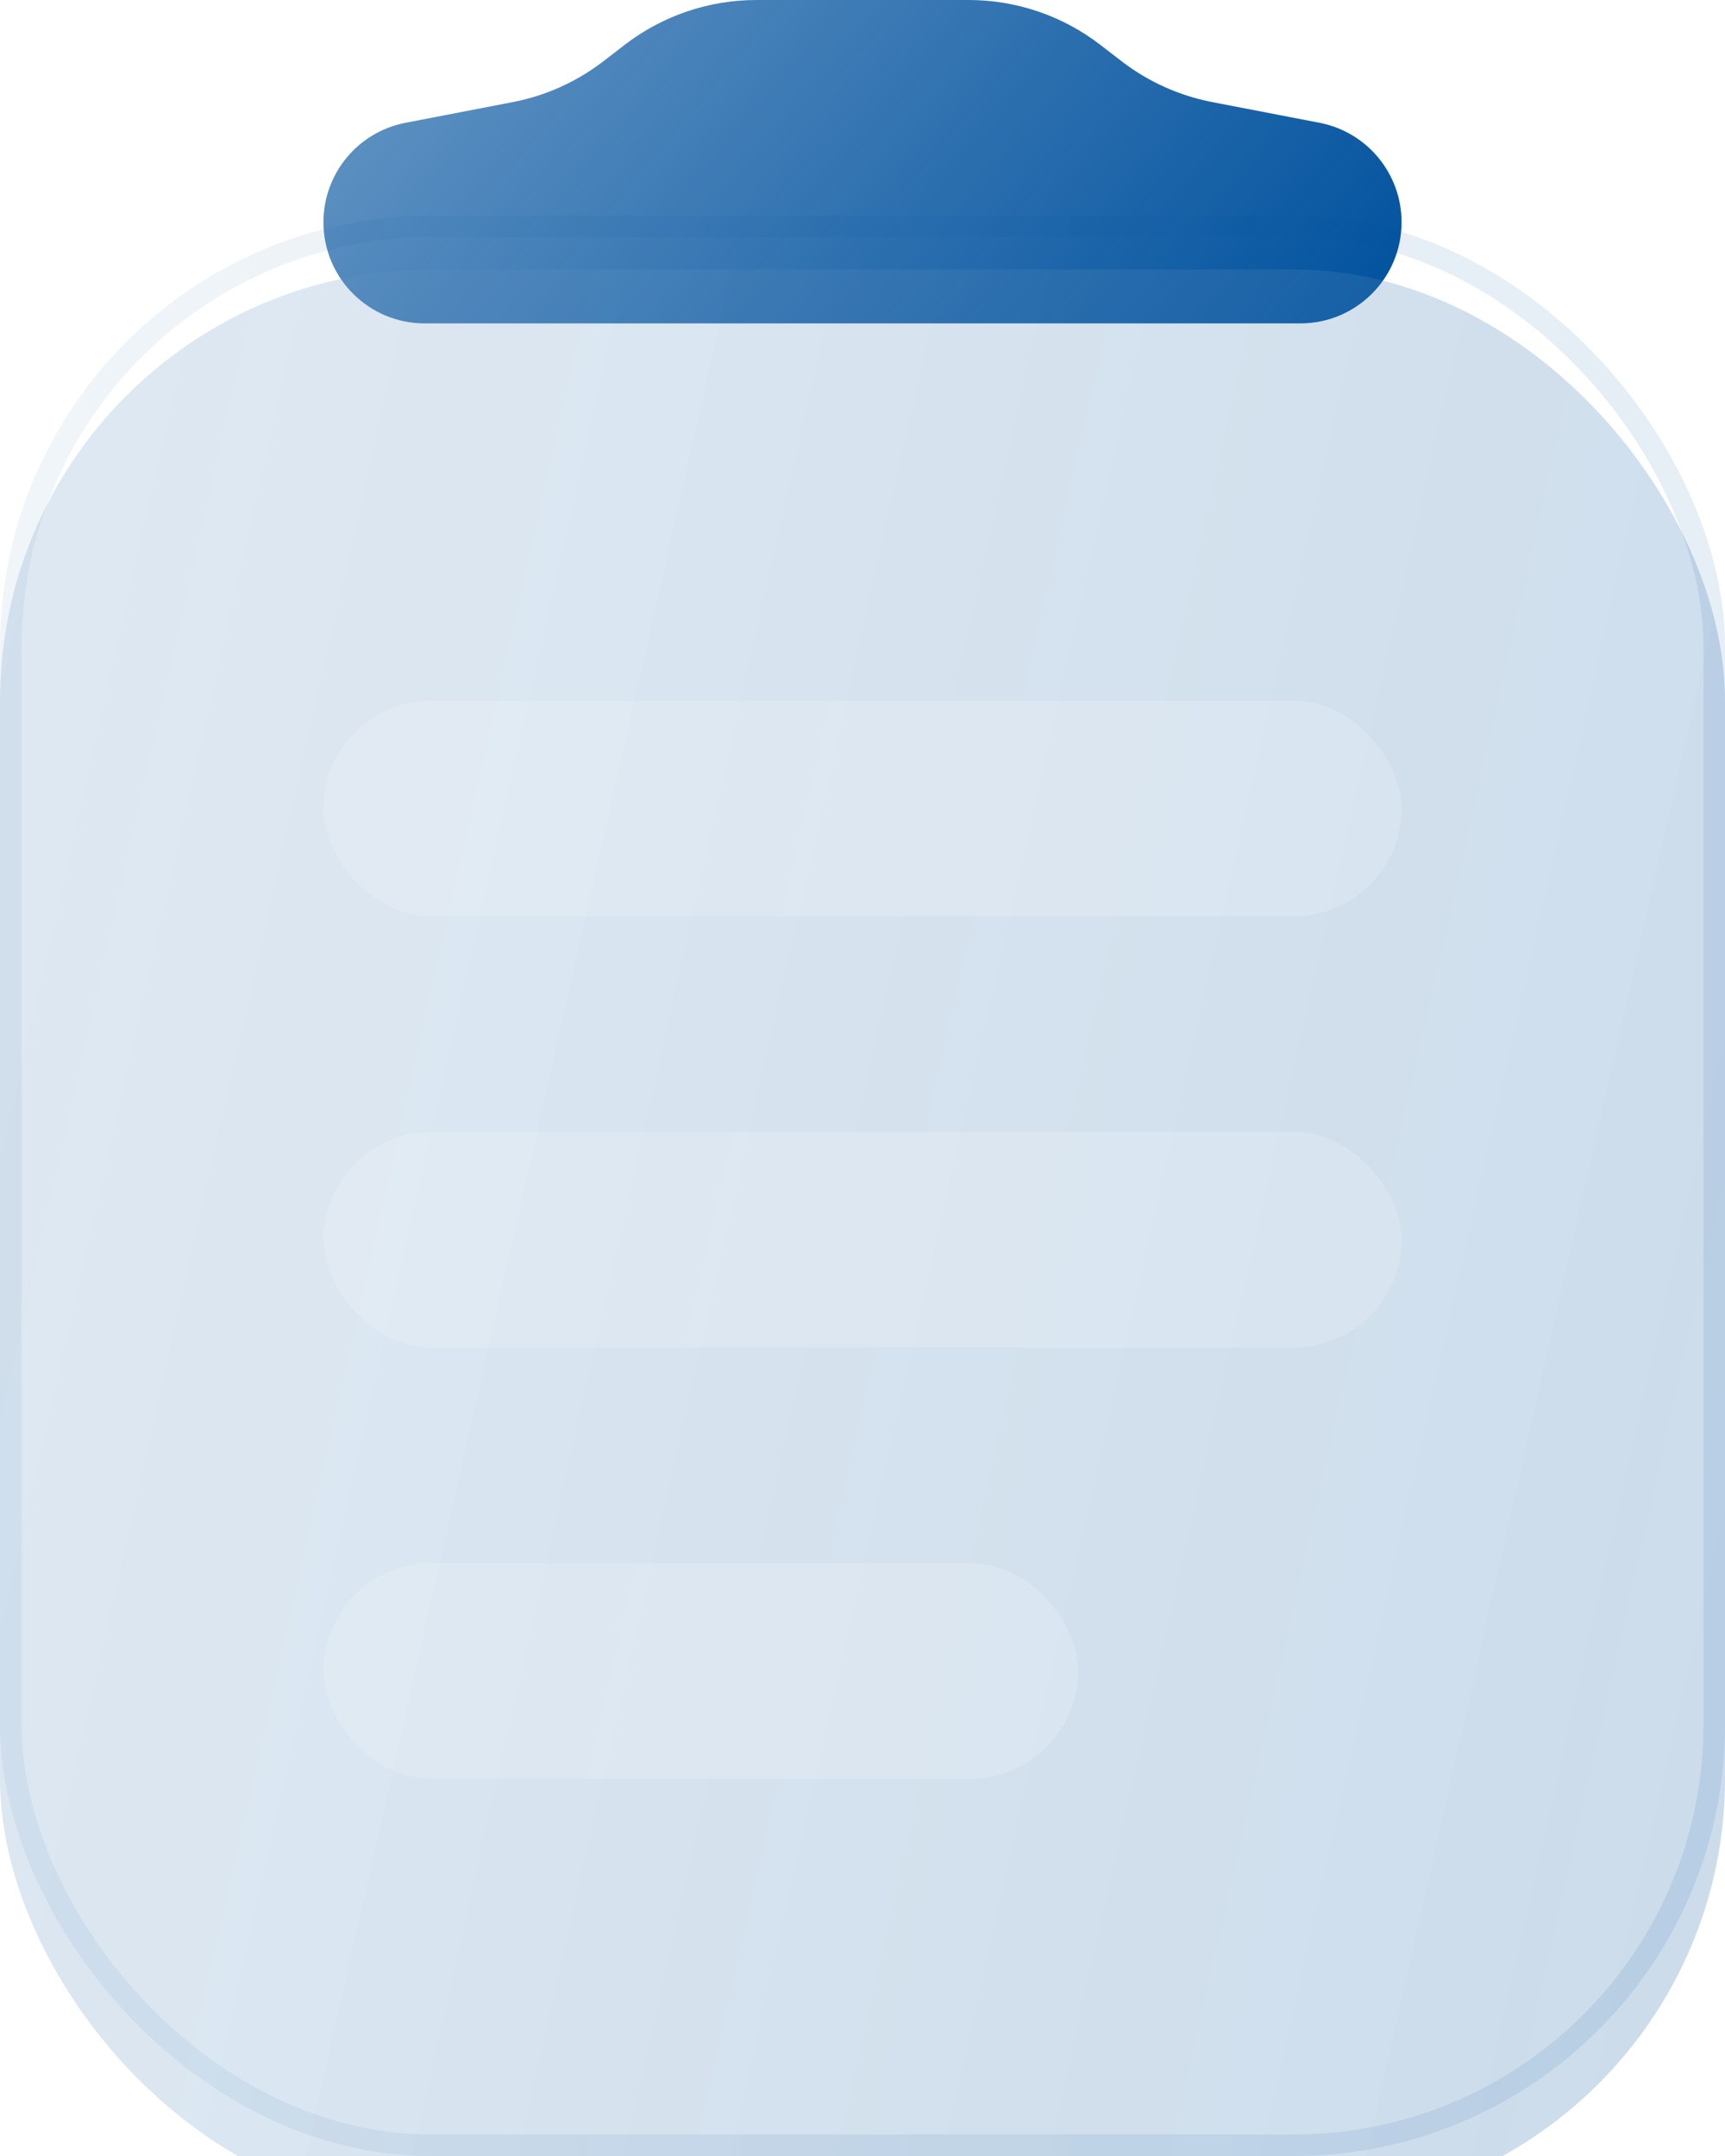
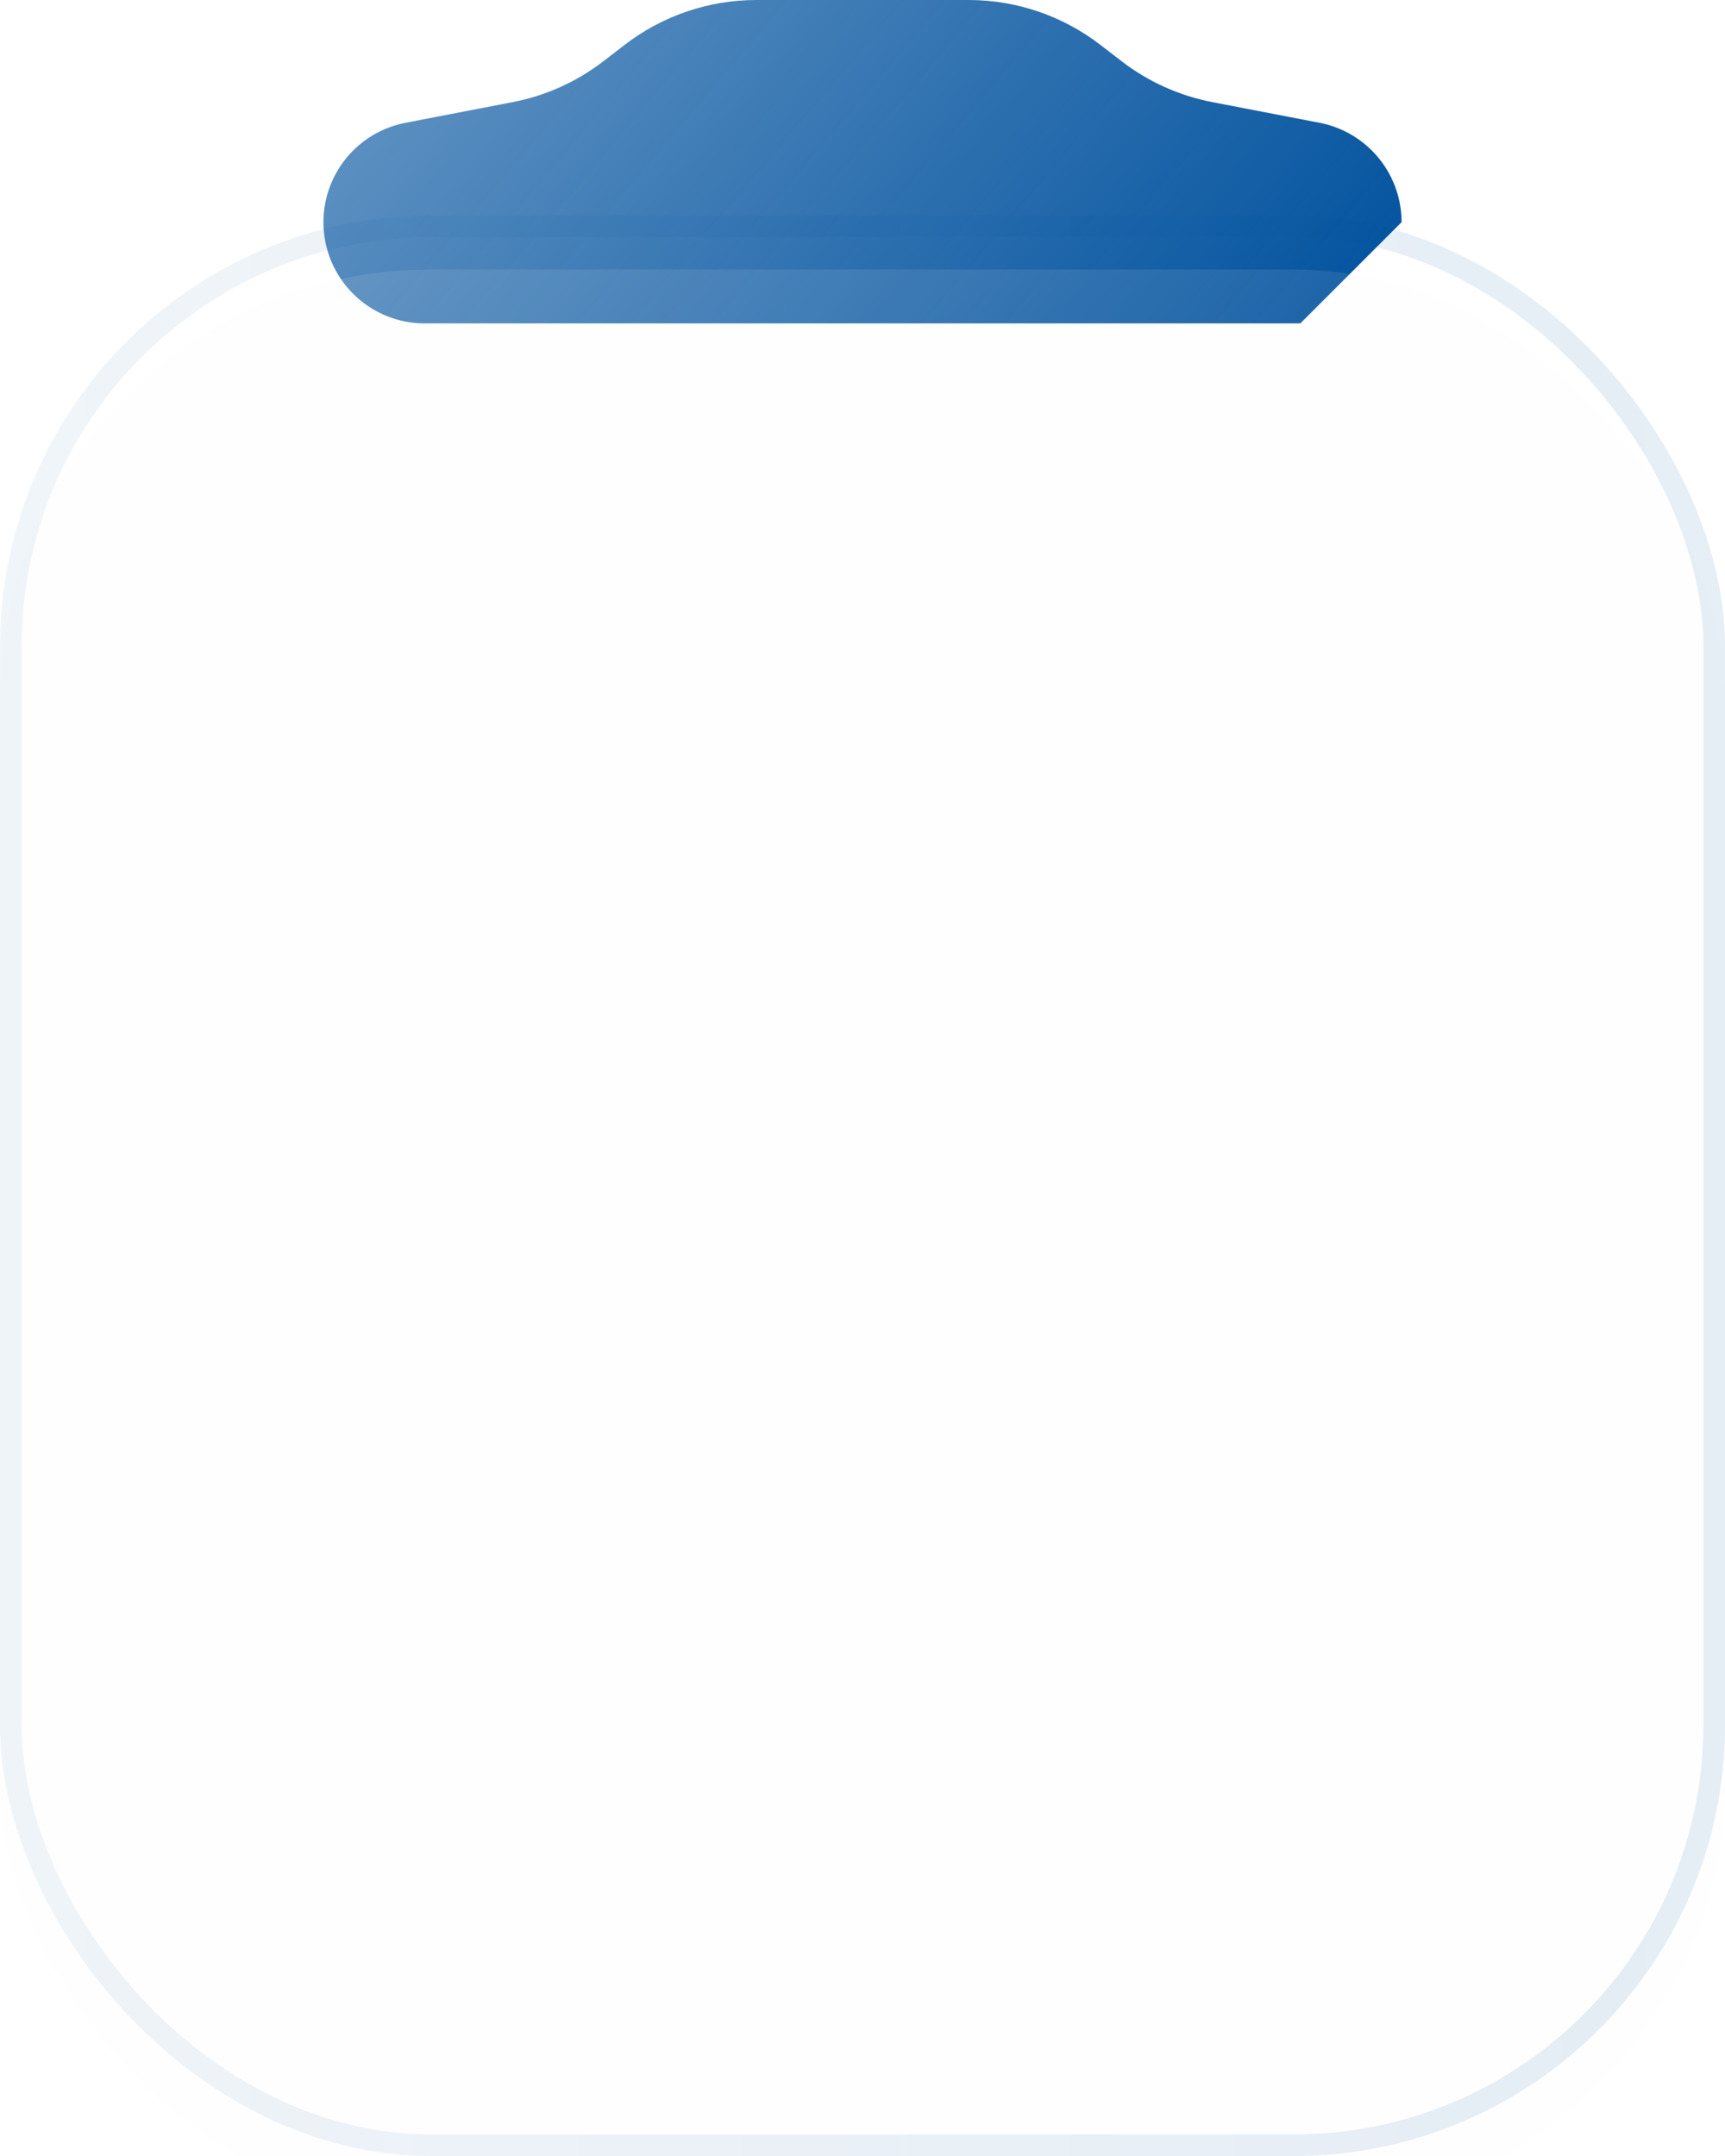
<svg xmlns="http://www.w3.org/2000/svg" width="80" height="100" viewBox="0 0 80 100" fill="none">
-   <path d="M60.305 15H19.695C17.102 15 15 12.898 15 10.305C15 8.055 16.596 6.121 18.806 5.695L23.778 4.736C25.312 4.44 26.755 3.789 27.992 2.834L28.968 2.082C30.718 0.732 32.865 0 35.076 0H44.924C47.135 0 49.282 0.732 51.032 2.082L52.008 2.834C53.245 3.789 54.688 4.44 56.222 4.736L61.194 5.695C63.404 6.121 65 8.055 65 10.305C65 12.898 62.898 15 60.305 15Z" fill="url(#paint0_linear_117_45)" />
+   <path d="M60.305 15H19.695C17.102 15 15 12.898 15 10.305C15 8.055 16.596 6.121 18.806 5.695L23.778 4.736C25.312 4.44 26.755 3.789 27.992 2.834L28.968 2.082C30.718 0.732 32.865 0 35.076 0H44.924C47.135 0 49.282 0.732 51.032 2.082L52.008 2.834C53.245 3.789 54.688 4.44 56.222 4.736L61.194 5.695C63.404 6.121 65 8.055 65 10.305Z" fill="url(#paint0_linear_117_45)" />
  <g filter="url(#filter0_i_117_45)">
    <rect y="10" width="80" height="90" rx="20" fill="#F1F1F1" fill-opacity="0.1" />
-     <rect y="10" width="80" height="90" rx="20" fill="url(#paint1_linear_117_45)" fill-opacity="0.2" />
  </g>
  <rect x="0.5" y="10.5" width="79" height="89" rx="19.5" stroke="url(#paint2_linear_117_45)" stroke-opacity="0.1" />
  <g filter="url(#filter1_i_117_45)">
    <rect x="15" y="50" width="50" height="10" rx="5" fill="white" fill-opacity="0.16" />
  </g>
  <g filter="url(#filter2_i_117_45)">
    <rect x="15" y="30" width="50" height="10" rx="5" fill="white" fill-opacity="0.16" />
  </g>
  <g filter="url(#filter3_i_117_45)">
    <rect x="15" y="70" width="35" height="10" rx="5" fill="white" fill-opacity="0.16" />
  </g>
  <defs>
    <filter id="filter0_i_117_45" x="0" y="10" width="80" height="92.5" filterUnits="userSpaceOnUse" color-interpolation-filters="sRGB">
      <feFlood flood-opacity="0" result="BackgroundImageFix" />
      <feBlend mode="normal" in="SourceGraphic" in2="BackgroundImageFix" result="shape" />
      <feColorMatrix in="SourceAlpha" type="matrix" values="0 0 0 0 0 0 0 0 0 0 0 0 0 0 0 0 0 0 127 0" result="hardAlpha" />
      <feOffset dy="2.5" />
      <feGaussianBlur stdDeviation="5" />
      <feComposite in2="hardAlpha" operator="arithmetic" k2="-1" k3="1" />
      <feColorMatrix type="matrix" values="0 0 0 0 1 0 0 0 0 1 0 0 0 0 1 0 0 0 0.4 0" />
      <feBlend mode="normal" in2="shape" result="effect1_innerShadow_117_45" />
    </filter>
    <filter id="filter1_i_117_45" x="15" y="50" width="50" height="12.5" filterUnits="userSpaceOnUse" color-interpolation-filters="sRGB">
      <feFlood flood-opacity="0" result="BackgroundImageFix" />
      <feBlend mode="normal" in="SourceGraphic" in2="BackgroundImageFix" result="shape" />
      <feColorMatrix in="SourceAlpha" type="matrix" values="0 0 0 0 0 0 0 0 0 0 0 0 0 0 0 0 0 0 127 0" result="hardAlpha" />
      <feOffset dy="2.5" />
      <feGaussianBlur stdDeviation="1.25" />
      <feComposite in2="hardAlpha" operator="arithmetic" k2="-1" k3="1" />
      <feColorMatrix type="matrix" values="0 0 0 0 1 0 0 0 0 1 0 0 0 0 1 0 0 0 0.4 0" />
      <feBlend mode="normal" in2="shape" result="effect1_innerShadow_117_45" />
    </filter>
    <filter id="filter2_i_117_45" x="15" y="30" width="50" height="12.5" filterUnits="userSpaceOnUse" color-interpolation-filters="sRGB">
      <feFlood flood-opacity="0" result="BackgroundImageFix" />
      <feBlend mode="normal" in="SourceGraphic" in2="BackgroundImageFix" result="shape" />
      <feColorMatrix in="SourceAlpha" type="matrix" values="0 0 0 0 0 0 0 0 0 0 0 0 0 0 0 0 0 0 127 0" result="hardAlpha" />
      <feOffset dy="2.5" />
      <feGaussianBlur stdDeviation="1.25" />
      <feComposite in2="hardAlpha" operator="arithmetic" k2="-1" k3="1" />
      <feColorMatrix type="matrix" values="0 0 0 0 1 0 0 0 0 1 0 0 0 0 1 0 0 0 0.4 0" />
      <feBlend mode="normal" in2="shape" result="effect1_innerShadow_117_45" />
    </filter>
    <filter id="filter3_i_117_45" x="15" y="70" width="35" height="12.5" filterUnits="userSpaceOnUse" color-interpolation-filters="sRGB">
      <feFlood flood-opacity="0" result="BackgroundImageFix" />
      <feBlend mode="normal" in="SourceGraphic" in2="BackgroundImageFix" result="shape" />
      <feColorMatrix in="SourceAlpha" type="matrix" values="0 0 0 0 0 0 0 0 0 0 0 0 0 0 0 0 0 0 127 0" result="hardAlpha" />
      <feOffset dy="2.5" />
      <feGaussianBlur stdDeviation="1.25" />
      <feComposite in2="hardAlpha" operator="arithmetic" k2="-1" k3="1" />
      <feColorMatrix type="matrix" values="0 0 0 0 1 0 0 0 0 1 0 0 0 0 1 0 0 0 0.4 0" />
      <feBlend mode="normal" in2="shape" result="effect1_innerShadow_117_45" />
    </filter>
    <linearGradient id="paint0_linear_117_45" x1="15" y1="0" x2="51.528" y2="30.917" gradientUnits="userSpaceOnUse">
      <stop stop-color="#00519E" stop-opacity="0.6" />
      <stop offset="1" stop-color="#00519E" />
    </linearGradient>
    <linearGradient id="paint1_linear_117_45" x1="0" y1="10" x2="95.451" y2="31.544" gradientUnits="userSpaceOnUse">
      <stop stop-color="#00519E" stop-opacity="0.6" />
      <stop offset="1" stop-color="#00519E" />
    </linearGradient>
    <linearGradient id="paint2_linear_117_45" x1="2.5" y1="14.091" x2="80" y2="14.091" gradientUnits="userSpaceOnUse">
      <stop stop-color="#00519E" stop-opacity="0.6" />
      <stop offset="1" stop-color="#00519E" />
    </linearGradient>
  </defs>
</svg>